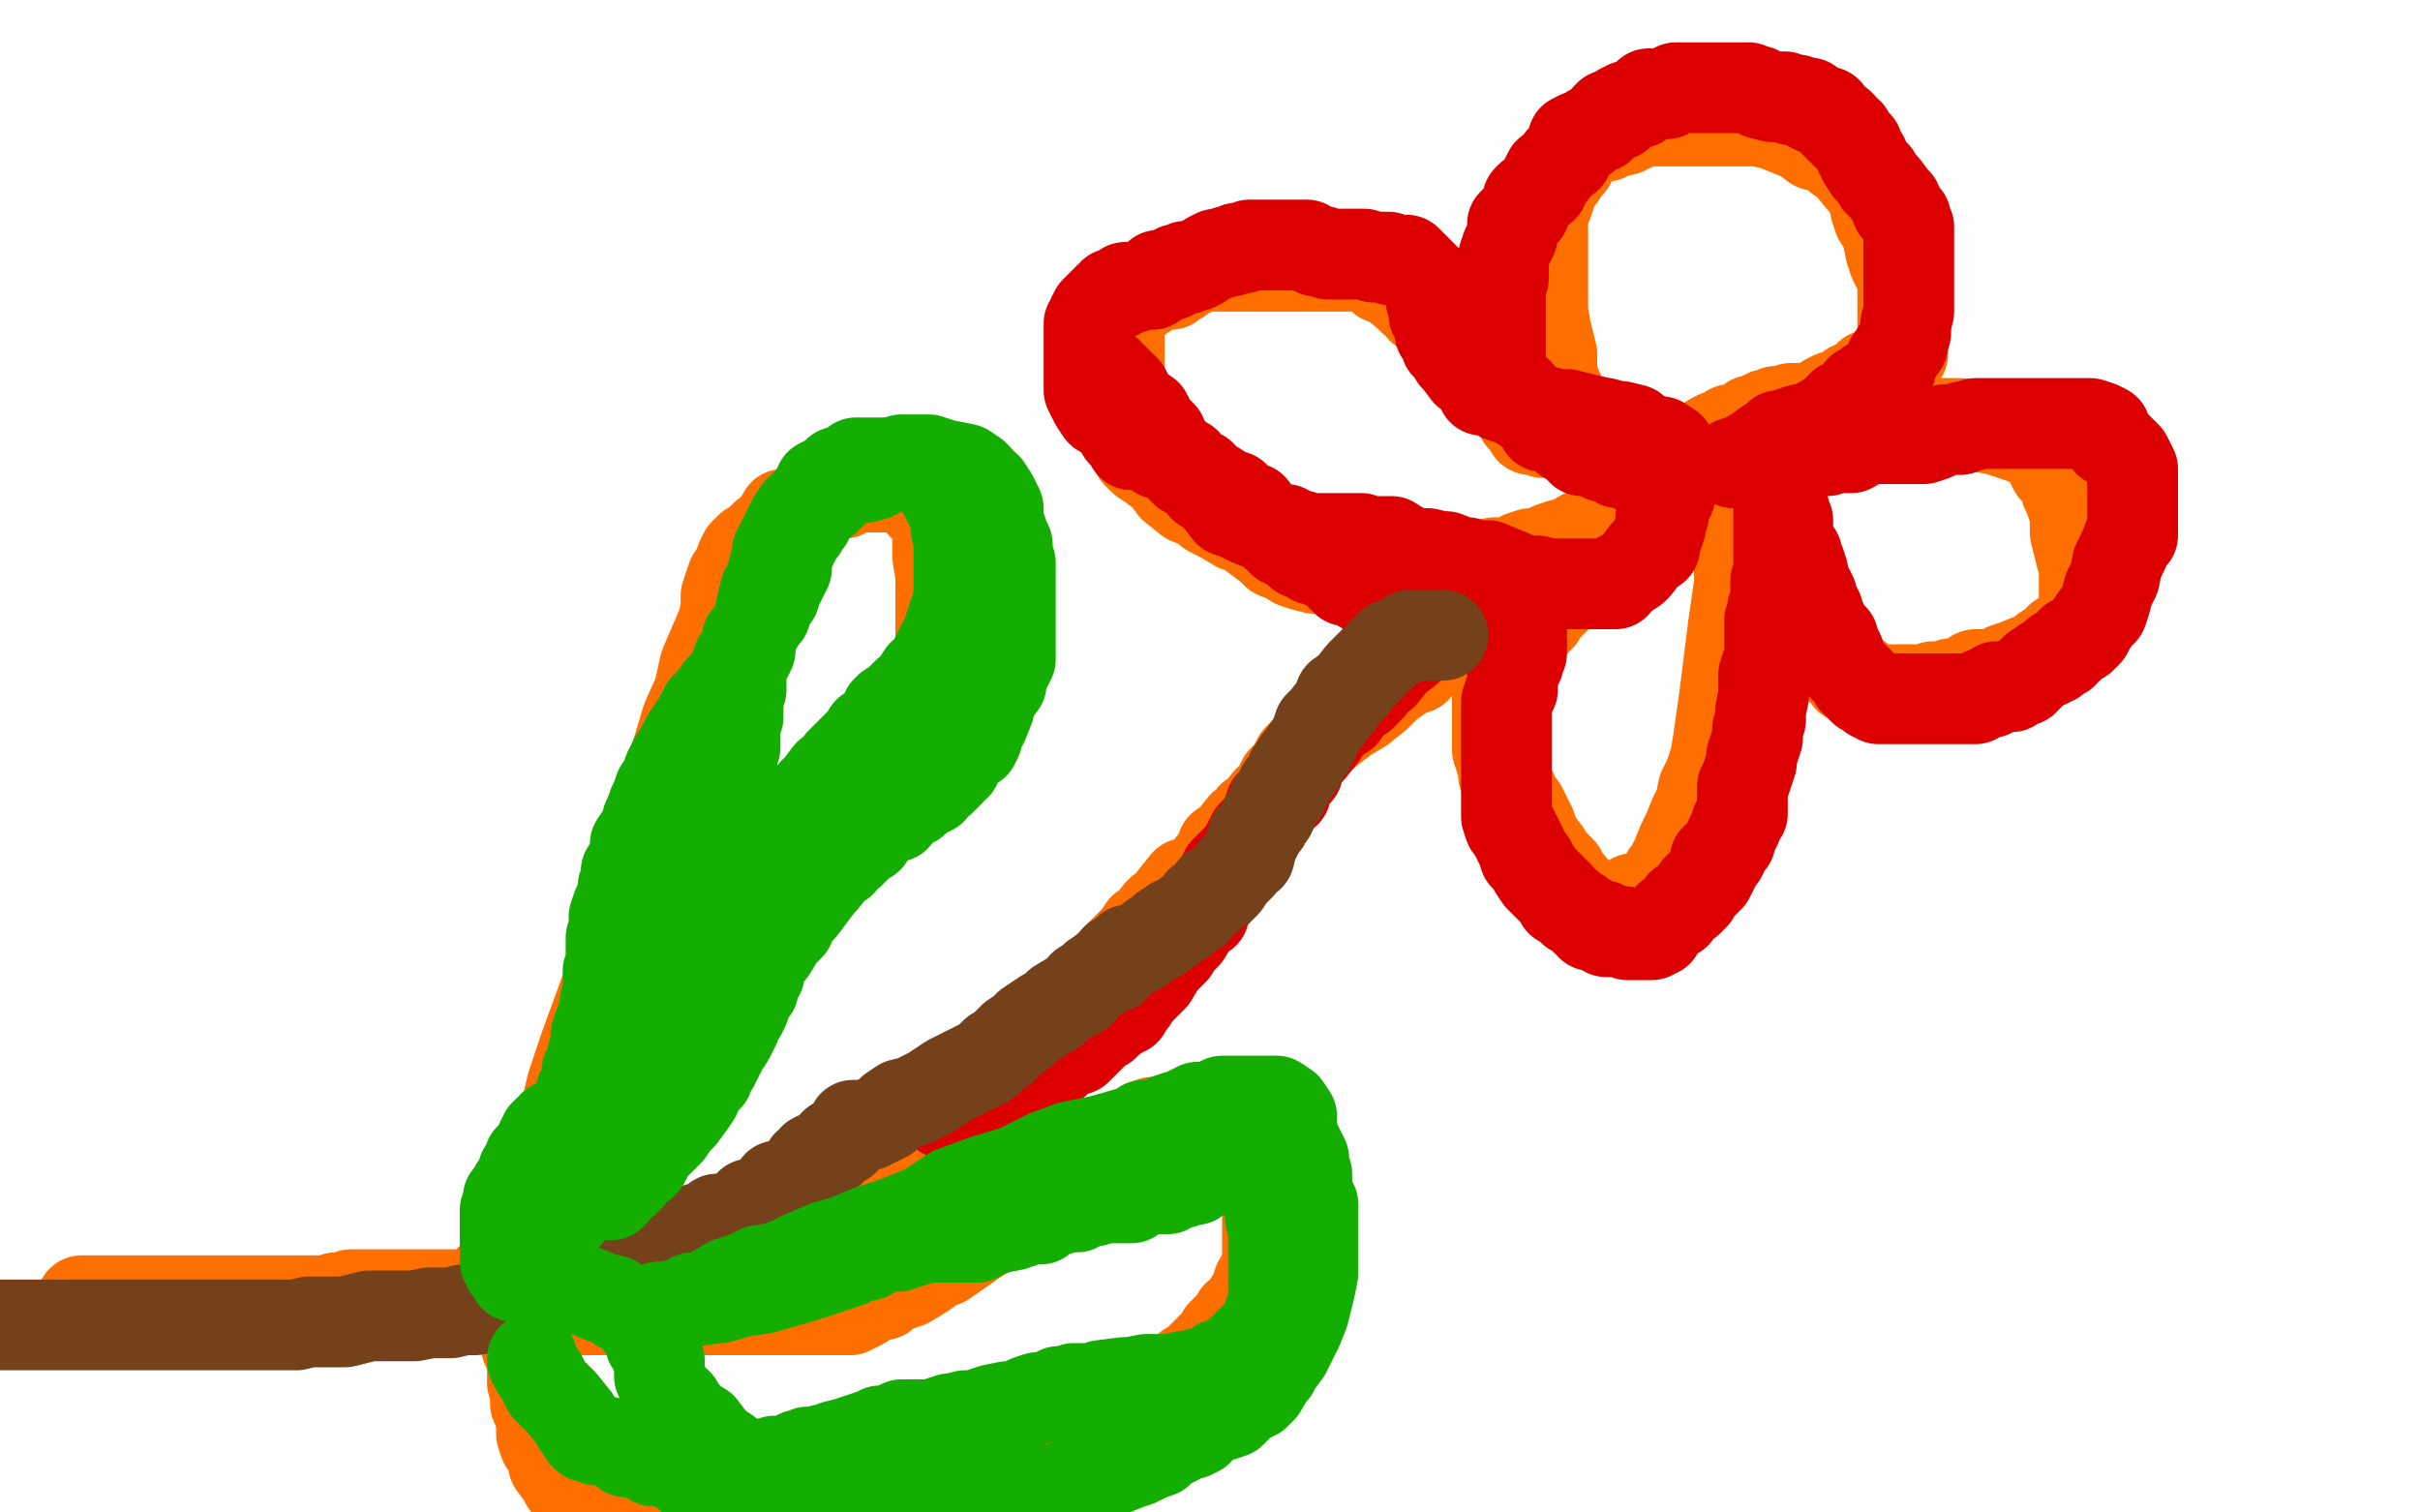
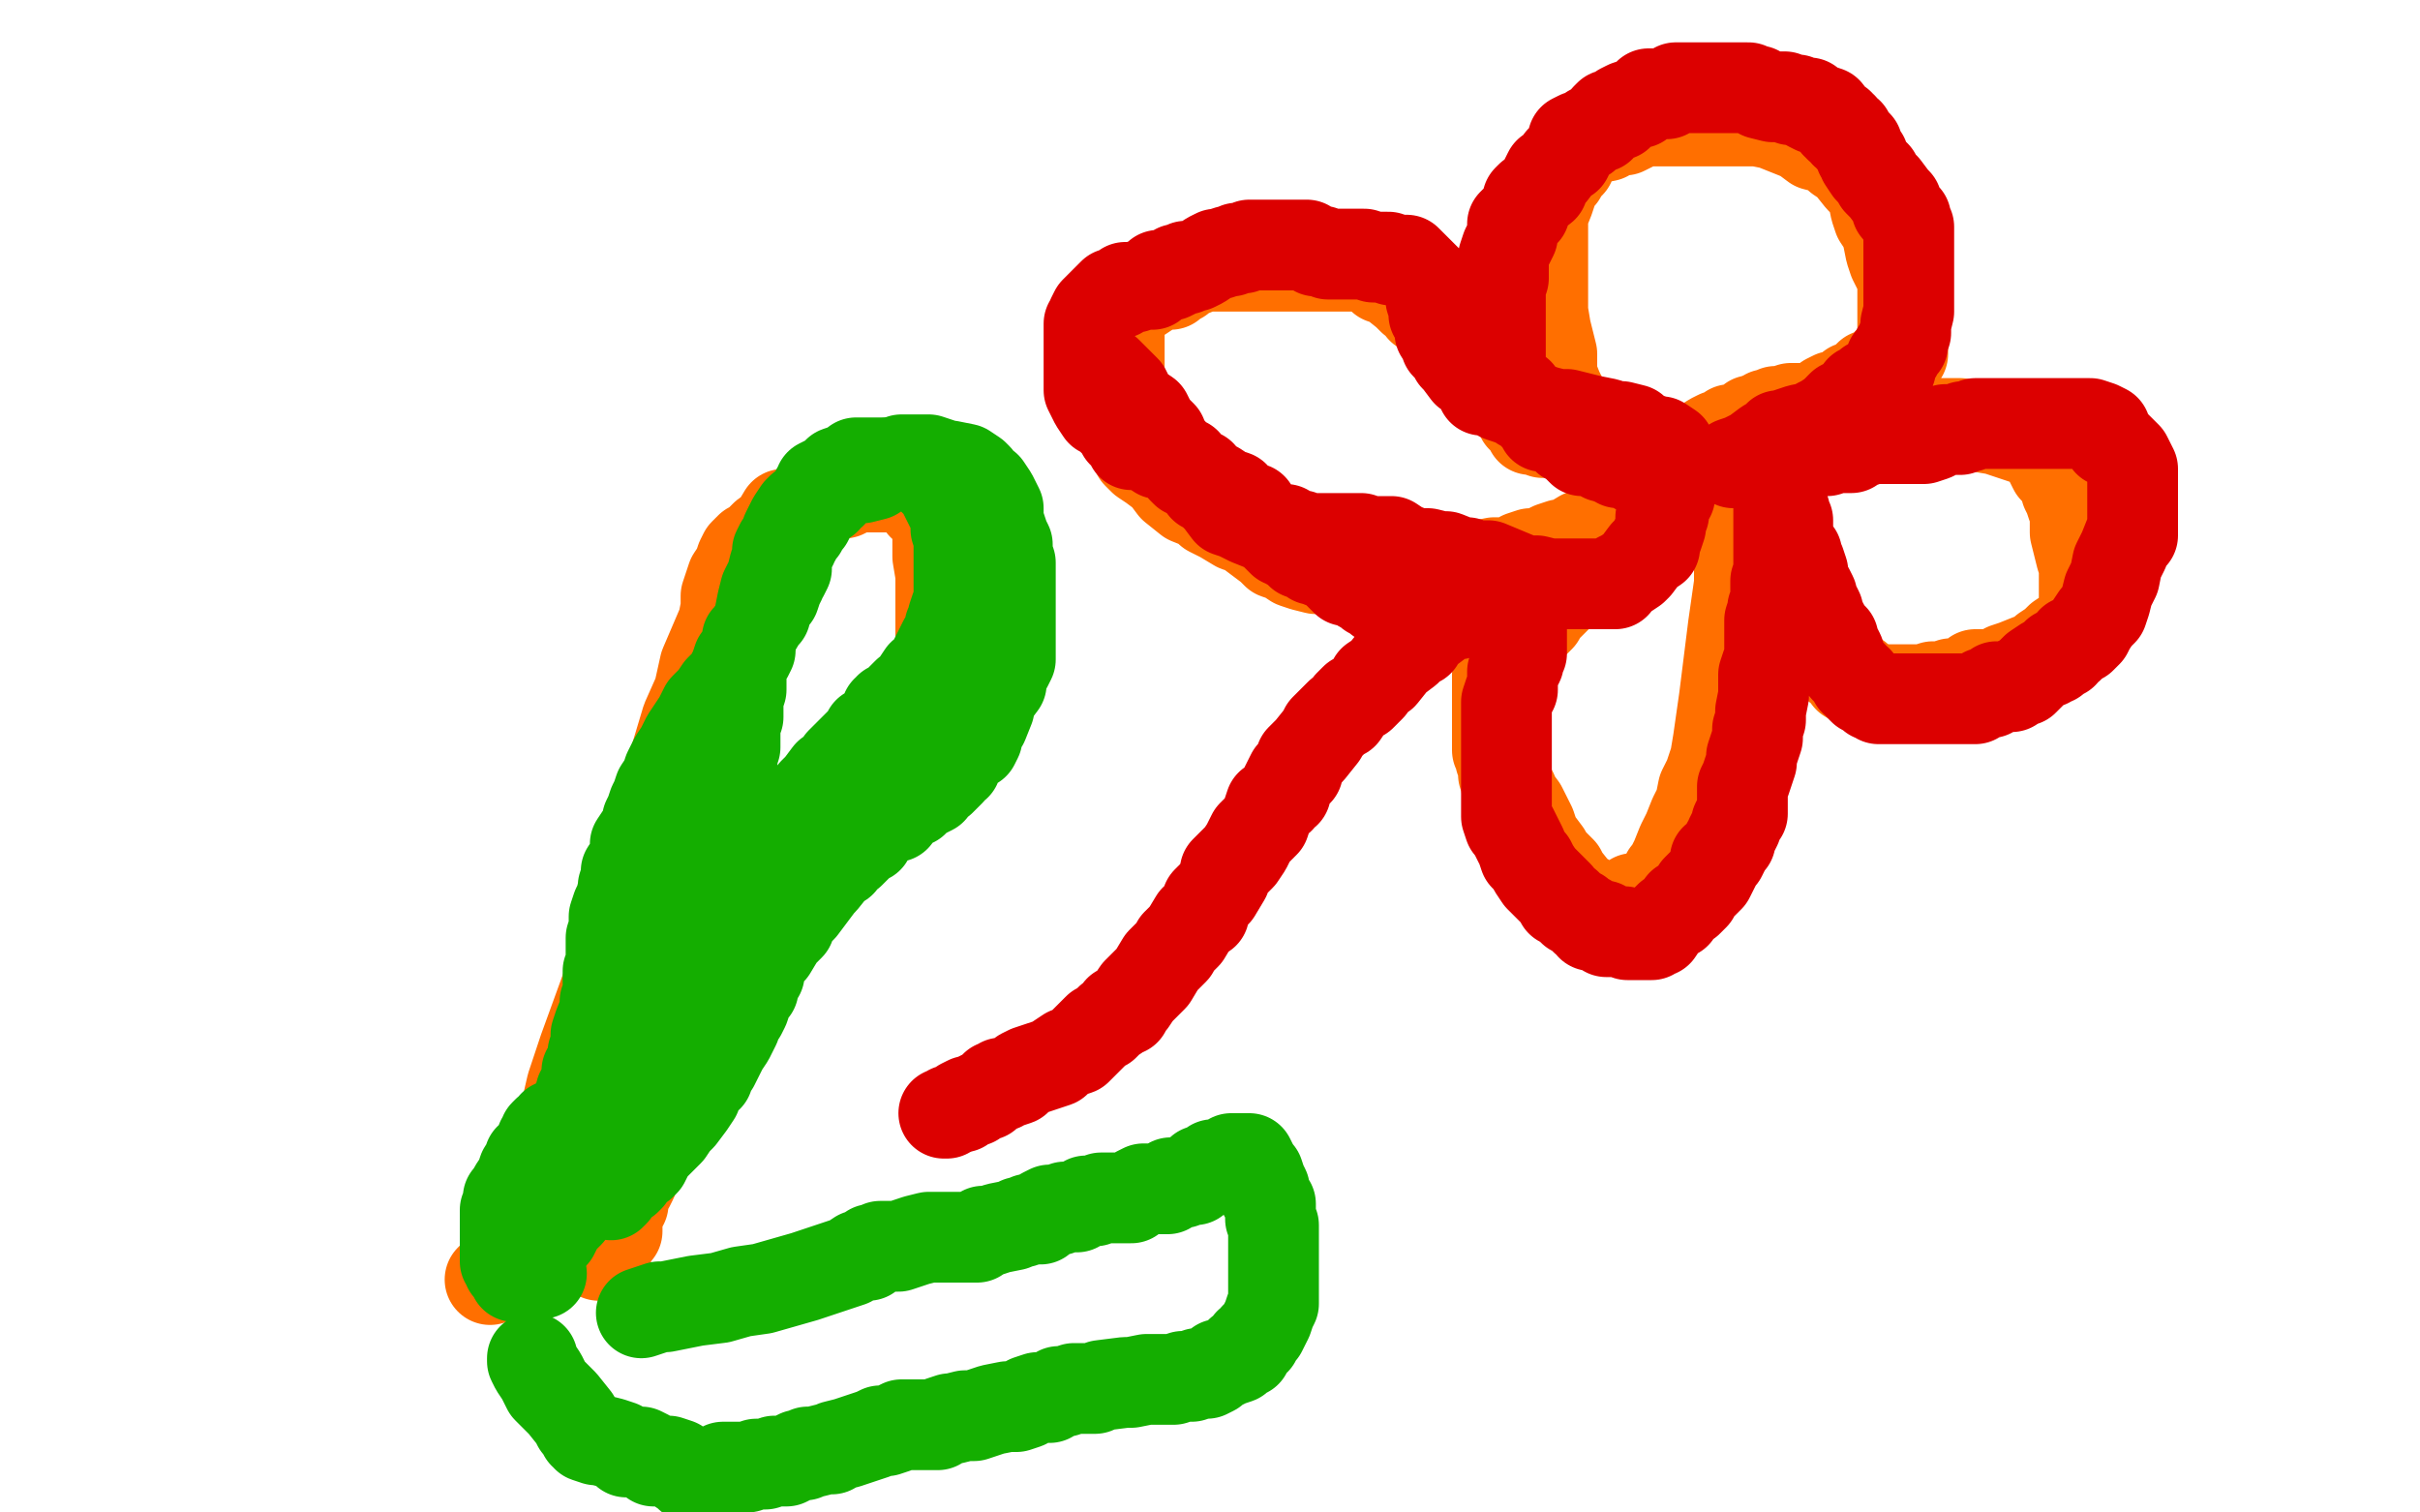
<svg xmlns="http://www.w3.org/2000/svg" width="800" height="500" version="1.1" style="stroke-antialiasing: false">
  <desc>This SVG has been created on https://colorillo.com/</desc>
  <rect x="0" y="0" width="800" height="500" style="fill: rgb(255,255,255); stroke-width:0" />
  <polyline points="536,150 536,151 536,151 535,151 535,151 534,151 534,151 533,151 533,151 532,151 532,151 530,151 530,151 529,151 529,151 526,148 524,145 520,139 518,135 515,129 513,124 513,119 513,117 512,113 511,109 510,103 510,98 510,94 510,88 510,85 510,82 510,80 510,77 510,76 510,74 510,71 512,66 514,60 516,58 517,56 519,54 519,53 520,52 521,50 521,49 522,48 523,48 526,46 531,45 534,43 537,43 541,41 544,40 550,40 552,40 555,40 559,40 566,40 570,40 575,40 581,40 586,41 591,43 596,45 600,48 604,49 607,51 608,52 611,54 615,59 618,62 619,64 620,69 621,72 623,75 624,78 625,83 626,86 627,88 628,90 629,92 629,95 629,98 629,100 629,103 629,105 629,107 629,108 629,109 629,111 629,112 629,114 629,116 629,117 627,118 626,119 625,120 624,120 622,123 621,124 618,124 616,126 614,128 612,128 611,130 610,130 608,131 606,131 604,132 600,135 597,135 596,135 593,135 592,135 589,136 587,136 585,137 584,137 583,138 582,138 580,139 579,139 577,141 575,142 574,142 572,142 572,143 570,144 568,144 566,145 563,147 561,148 563,147 568,147 572,145 578,144 582,142 587,141 590,141 593,141 595,141 599,140 606,140 612,140 619,140 626,140 633,140 641,140 648,140 654,141 660,142 666,144 672,146 673,147 674,147 676,149 678,152 678,153 679,155 683,159 683,162 684,164 685,167 686,169 686,173 686,176 687,180 688,184 689,187 689,190 689,193 689,196 689,199 689,200 689,202 688,204 687,206 684,209 681,211 679,213 676,215 674,217 671,218 666,220 663,221 661,223 659,223 656,223 653,223 651,225 647,226 645,226 642,227 639,227 636,228 635,228 632,228 631,228 629,228 627,228 623,228 621,228 619,227 617,227 615,225 614,224 612,224 611,224 608,220 607,220 605,218 604,215 602,215 599,213 599,212 598,210 595,208 594,206 589,201 589,197 587,196 587,195 586,193 585,188 583,186 583,183 583,181 582,180 581,179 581,178 581,177 581,176 581,175 581,174 581,173 580,172 580,171 579,167 578,166 578,164 577,162 576,161 576,160 575,161 575,162 575,165 575,167 575,170 575,172 575,176 575,181 575,187 575,193 574,200 573,207 572,215 571,223 570,231 569,238 568,245 567,251 565,257 563,261 562,266 560,270 558,275 556,279 554,284 552,288 551,289 550,291 547,295 545,296 543,297 542,297 540,297 538,300 537,300 536,300 534,300 533,300 531,300 527,300 524,297 523,297 521,295 517,290 516,288 512,284 511,282 508,278 507,276 506,273 503,267 500,263 500,262 499,262 499,260 498,260 498,257 497,256 497,255 497,253 496,251 496,250 495,248 495,245 495,244 495,241 495,238 495,236 495,233 495,228 495,227 495,223 496,221 499,216 501,215 502,212 505,208 507,206 508,205 509,204 509,202 511,201 513,199 516,196 517,195 520,193 521,192 523,191 525,188 526,188 527,187 528,186 530,185 530,184 531,184 532,182 534,180 535,179 536,178 536,177 536,176 536,175 537,175 537,174 535,174 532,175 531,176 529,176 526,177 523,177 518,180 516,180 513,181 509,183 508,183 506,183 503,184 500,186 496,186 494,186 489,187 484,188 478,188 473,188 468,188 462,188 451,188 447,188 443,188 439,188 435,188 431,187 428,186 425,184 422,183 420,181 416,178 412,175 409,174 404,171 400,169 398,167 393,165 388,161 385,157 381,154 378,152 376,150 376,149 374,146 374,143 373,142 373,139 370,134 370,130 370,127 370,123 370,118 370,116 370,114 370,111 370,110 370,108 370,107 370,105 371,103 371,102 372,102 373,99 376,98 377,98 380,96 382,95 385,94 387,94 389,92 390,92 392,90 393,90 398,88 401,88 404,88 405,88 408,88 411,88 412,88 415,88 418,88 421,88 425,88 428,88 432,88 437,88 439,88 442,88 447,88 449,88 451,88 452,88 453,89 455,90 457,92 460,93 465,97 467,99 470,100 470,102 473,104 475,106 476,107 478,109 481,113 486,116 488,118 492,122 493,125 494,126 501,134 503,136 503,138 505,138 505,139 506,142 507,142 508,142 510,143" style="fill: none; stroke: #ff6f00; stroke-width: 30; stroke-linejoin: round; stroke-linecap: round; stroke-antialiasing: false; stroke-antialias: 0; opacity: 1.0" />
-   <polyline points="508,195 507,196 507,196 505,197 505,197 503,197 503,197 501,198 501,198 497,200 497,200 496,200 496,200 493,203 493,203 490,204 490,204 487,205 487,205 485,206 484,208 480,211 476,214 472,216 468,221 465,221 462,224 459,226 455,230 450,234 445,237 441,240 436,244 431,249 429,251 427,255 424,258 422,262 419,265 416,269 414,270 413,272 411,273 407,278 404,280 403,283 399,288 395,292 392,292 388,297 388,299 384,301 383,302 380,306 378,307 376,310 373,313 371,315 367,319 365,321 362,324 360,325 356,329 354,332 353,335 349,338 347,339 345,343 343,345 340,346 338,348 337,349 334,352 333,353 331,355 327,358 326,359 324,360 323,362 320,365 318,367 316,369 312,372 309,375 307,377 304,378 300,378 297,382 296,382 294,383 291,386 286,389 282,391 277,394 272,397 269,400 266,400 263,401 258,403 255,404 253,405 249,407 243,410 236,412 230,414 224,416 218,417 217,417 215,418 214,418 211,419 208,420 206,421 203,422 199,423 194,424 190,425 187,425 184,425 180,425 179,425 175,427 173,427 170,427 167,427 166,427 164,427 162,427 159,428 156,428 152,428 150,428 147,428 144,428 142,428 138,428 137,428 136,428 135,428 133,428 131,428 129,428 125,428 123,428 121,428 119,428 117,428 116,428 114,429 111,429 109,430 108,430 104,430 102,430 98,430 96,430 93,430 91,430 90,430 89,430 87,430 86,430 84,430 81,430 80,430 78,430 77,430 76,430 74,430 73,430 72,430 70,430 68,430 65,430 61,430 59,430 56,430 55,430 54,430 53,430 52,430 51,430 48,430 47,430 45,430 44,430 43,430 41,430 39,430 37,430 34,430 31,430 30,430 29,430 27,430" style="fill: none; stroke: #ff6f00; stroke-width: 30; stroke-linejoin: round; stroke-linecap: round; stroke-antialiasing: false; stroke-antialias: 0; opacity: 1.0" />
-   <polyline points="178,434 179,434 179,434 180,433 180,433 181,433 181,433 183,433 183,433 184,433 184,433 185,433 185,433 186,433 186,433 187,433 189,433 191,433 193,433 197,433 204,433 210,433 216,433 221,433 223,433 224,433 225,433 226,433 227,433 231,433 234,433 239,433 242,433 248,433 249,433 251,433 252,433 254,433 256,433 259,433 261,433 263,433 266,433 268,433 270,433 271,433 273,433 274,433 277,433 281,433 285,431 288,429 292,428 294,426 297,425 300,424 305,421 309,418 312,417 322,410 346,395 348,390 349,388 352,386 354,384 356,384 357,382 360,381 362,379 364,378 366,378 369,377 370,376 372,375 373,375 374,375 377,374 381,371 386,371 390,370 395,370 399,370 402,370 403,370 404,370 405,370 406,370 407,370 408,370 409,373 411,374 412,379 413,382 415,383 415,386 416,387 417,390 417,391 417,394 418,395 419,398 419,399 419,402 419,405 419,407 419,409 419,410 419,411 419,414 419,415 419,418 418,420 418,421 416,424 415,427 414,429 412,432 412,433 409,435 408,438 407,438 406,439 404,441 403,443 401,445 399,447 396,450 395,451 393,452 392,454 390,455 388,457 385,458 382,461 378,463 375,466 372,467 369,469 368,469 365,472 362,472 359,473 356,475 353,476 349,478 345,479 342,481 340,481 339,481 336,482 334,483 329,484 327,486 325,486 322,487 318,487 315,487 312,487 309,488 307,489 305,489 302,491 300,491 297,491 294,492 291,492 288,493 285,494 282,494 279,494 276,494 274,494 270,494 267,495 266,495 263,495 260,498 257,498 255,498 252,498 249,498 245,498 237,498 235,498 233,498 230,498 228,498 225,498 221,498 217,498 214,498 213,498 210,498 209,498 207,498 206,498 203,498 200,498 198,498 196,498 195,497 193,495 192,494 191,494 190,492 190,491 189,491 188,490 187,490 187,489 186,488 183,484 183,482 182,479 180,477 179,474 179,471 179,470 178,466 177,464 177,463 177,462 177,460 176,457 176,454 176,451 176,449 174,445 174,442 174,441 174,437 174,436 174,435 174,434 174,433 174,432 172,431" style="fill: none; stroke: #ff6f00; stroke-width: 30; stroke-linejoin: round; stroke-linecap: round; stroke-antialiasing: false; stroke-antialias: 0; opacity: 1.0" />
  <polyline points="162,423 164,421 164,421 167,417 167,417 172,411 172,411 172,409 172,409 174,403 174,403 177,394 177,394 182,383 182,383 186,372 186,372 189,359 189,359 193,347 193,347 197,336 197,336 201,325 201,325 203,317 206,307 208,296 211,287 216,277 219,267 221,258 224,248 227,238 231,229 233,220 236,213 239,206 240,201 240,197 241,194 242,191 244,188 245,185 246,183 248,181 250,180 252,178 253,177 256,175 259,170 264,169 266,167 271,166 274,164 279,163 283,161 285,161 290,161 292,161 294,161 296,161 301,161 302,163 305,167 308,169 309,172 310,174 310,176 310,179 310,184 311,190 311,195 311,201 311,205 311,209 311,213 311,217 311,221 311,226 310,229 309,233 307,236 305,241 301,246 297,251 293,257 289,261 286,265 284,268 280,273 279,275 276,276 276,277 274,280 272,281 271,282 270,284 269,287 267,289 264,292 262,294 259,296 258,298 256,300 256,301 256,304 255,307 254,307 252,309 251,310 250,311 248,313 246,315 245,317 244,318 243,319 243,320 243,321 239,324 238,327 237,327 235,330 234,331 234,332 233,333 230,338 230,340 228,342 227,343 226,346 225,348 225,349 223,353 222,354 222,355 221,358 220,360 219,362 218,365 217,366 216,368 216,369 216,370 216,371 214,374 213,376 213,377 213,379 211,381 211,382 210,382 210,384 210,385 210,386 209,386 209,388 209,389 209,390 208,392 207,393 206,395 206,398 205,399 204,400 204,402 204,404 204,405 204,406 204,407 202,409 202,410 201,411 200,413 199,413 199,414 198,415" style="fill: none; stroke: #ff6f00; stroke-width: 30; stroke-linejoin: round; stroke-linecap: round; stroke-antialiasing: false; stroke-antialias: 0; opacity: 1.0" />
  <polyline points="366,123 368,125 368,125 372,129 372,129 374,133 374,133 376,135 376,135 379,137 379,137 381,141 381,141 384,144 384,144 385,147 385,147 387,149 387,149 387,150 387,150 390,152 390,152 391,155 391,155 392,156 393,156 394,156 395,157 398,161 399,161 400,162 402,164 403,165 406,169 409,170 413,172 418,174 419,174 421,175 425,175 426,177 427,177 429,177 430,177 431,178 433,178 436,178 439,178 441,178 443,178 446,178 448,178 449,178 450,178 451,179 452,179 456,179 457,179 460,179 463,181 468,183 472,183 476,184 478,184 483,186 485,186 487,187 490,187 492,187 504,192 508,192 512,193 513,193 515,193 516,193 518,193 519,193 522,193 523,193 525,193 526,193 527,193 529,193 531,193 534,193 535,191 537,190 540,188 541,187 544,183 547,181 547,179 548,177 549,174 549,171 550,170 550,168 550,167 552,164 552,163 552,162 552,161 552,160 552,156 552,155 552,154 552,152 552,151 552,149 552,148 549,146 548,146 545,145 542,144 540,142 536,141 534,141 531,140 526,139 522,138 518,137 515,137 511,136 508,135 507,135 505,135 505,134 503,133 501,132 499,132 496,131 495,130 493,129 490,129 490,127 488,125 485,123 482,119 481,118 480,116 479,115 478,114 478,113 476,110 476,109 476,107 475,104 474,104 474,103 474,102 473,99 473,98 473,96 473,95 472,94 472,93 471,92 470,91 469,90 468,89 466,87 465,86 464,86 460,86 459,85 457,85 456,85 454,85 451,84 449,84 446,84 445,84 439,84 437,83 435,83 432,81 430,81 429,81 427,81 425,81 424,81 423,81 420,81 419,81 417,81 414,81 413,81 411,82 410,82 409,82 407,83 406,83 403,84 402,84 400,85 397,87 395,88 394,88 393,88 392,88 392,89 390,89 389,89 389,90 387,91 386,91 384,91 383,91 382,93 381,94 378,94 375,95 373,95 372,95 370,97 369,97 368,97 366,99 365,100 363,102 362,103 361,105 361,106 360,107 360,108 360,110 360,111 360,113 360,114 360,115 360,117 360,121 360,123 360,127 360,129 362,133 364,136 366,137 369,140 370,141 371,142 371,143 372,143 373,145 374,146 374,147 378,147 380,148 383,150 386,150 388,152 391,153 392,153 394,156 395,156 396,157 397,157 398,159 399,159 400,161 402,161 405,163 408,164 408,165 411,167 414,168 415,171 416,171 416,172 417,172 419,173 419,174 420,174 421,176 422,177 424,179 425,179 426,180 427,180 429,182 430,183 432,183 433,184 434,185 437,185 437,186 438,186 439,186 440,187 442,189 443,190 444,191 445,192 447,192 448,192 450,194 452,195 453,196 454,196 456,197 456,198 459,198 461,198 463,198 465,198 467,198 470,198 471,198 474,198 475,198 477,198 478,198 480,198 481,198 484,198 486,198 487,198 488,198 489,198 491,198 493,198 494,198 496,198 497,198 498,198 499,197 500,196 501,196 502,196 503,196 503,198 503,199 503,201 503,203 503,204 503,206 503,207 503,209 503,211 503,213 503,214 503,216 502,217 502,218 502,219 501,221 500,222 500,223 500,224 500,226 500,228 499,229 498,232 498,233 498,235 498,236 498,239 498,241 498,242 498,244 498,246 498,248 498,251 498,252 498,255 498,257 498,259 498,260 498,263 498,266 498,270 499,273 500,274 501,276 503,280 504,283 506,285 507,287 509,290 515,296 516,298 518,299 520,301 522,302 524,304 525,304 526,306 527,306 528,306 530,306 530,307 531,308 532,308 533,308 534,308 535,308 536,308 537,308 538,309 539,309 540,309 542,309 543,309 544,309 546,309 547,308 548,308 550,305 552,303 554,302 556,299 558,298 560,296 561,294 563,292 564,291 565,290 566,288 567,286 567,284 569,283 570,281 571,279 572,278 572,277 573,275 574,273 574,272 575,270 576,269 576,267 576,265 576,263 576,260 577,258 578,255 579,252 579,250 580,247 581,244 581,241 582,238 582,235 583,230 583,226 583,223 584,220 585,218 585,216 585,213 585,211 585,209 585,207 585,206 585,205 586,202 586,201 587,200 587,198 587,196 587,194 587,193 587,192 588,189 588,187 588,185 588,184 588,182 588,180 588,178 588,176 588,174 588,173 588,171 588,170 588,167 588,166 588,164 588,162 588,161 588,160 588,158 588,156 588,155 588,154 588,153 588,151 588,150 588,149 588,147 588,146 588,145 588,144 588,145 588,147 588,150 588,154 588,158 588,161 588,164 589,167 590,169 590,171 591,172 591,176 591,178 592,181 594,183 594,184 595,186 596,189 596,191 597,194 598,195 599,197 599,198 600,200 601,202 601,203 601,204 602,205 602,206 603,207 603,208 604,209 605,210 606,211 606,212 607,214 608,216 608,217 608,218 609,219 610,221 611,222 612,223 613,225 614,225 615,227 616,228 618,229 619,230 620,230 621,231 622,231 624,231 627,231 629,231 632,231 634,231 636,231 637,231 638,231 640,231 642,231 644,231 645,231 647,231 650,231 653,231 656,229 658,229 660,227 662,227 663,227 665,227 666,226 668,225 669,225 671,223 672,222 673,221 676,219 677,219 678,218 679,218 680,216 682,216 682,215 683,214 684,214 685,212 688,211 690,209 691,207 693,204 695,202 696,199 697,195 699,191 700,186 702,182 704,177 705,177 705,175 705,173 705,171 705,170 705,169 705,168 705,167 705,165 705,163 705,161 705,160 705,159 705,158 705,155 704,153 703,151 701,149 699,147 697,146 697,145 696,143 696,142 694,141 691,140 690,140 688,140 687,140 686,140 684,140 683,140 680,140 678,140 677,140 675,140 673,140 669,140 667,140 666,140 663,140 662,140 660,140 657,140 655,140 653,140 651,141 649,141 648,142 645,142 643,142 639,144 636,145 634,145 631,145 628,145 625,145 622,145 619,145 618,145 616,146 613,146 612,148 609,148 607,148 604,149 602,149 599,149 596,150 595,150 594,150 593,150 591,151 589,151 588,152 587,152 584,152 581,153 580,153 578,153 577,153 573,153 576,152 580,150 584,147 589,144 592,143 595,142 600,141 601,140 603,139 606,137 607,136 608,136 608,135 609,134 611,133 613,132 615,129 618,128 618,127 619,127 621,126 623,124 624,123 625,122 625,121 625,120 625,119 627,117 627,116 629,114 629,113 629,112 630,110 630,109 630,107 631,103 631,102 631,100 631,99 631,97 631,95 631,94 631,92 631,90 631,87 631,86 631,83 631,81 631,79 631,77 631,75 630,74 630,73 630,72 629,71 627,69 627,67 626,66 623,62 621,60 620,58 619,57 618,56 616,53 616,52 615,51 614,48 613,47 612,46 611,44 610,44 609,42 608,42 608,41 607,41 604,37 601,36 600,36 598,35 598,34 596,34 594,33 593,33 592,33 590,32 588,32 586,32 582,31 581,30 580,30 578,29 575,29 574,29 573,29 571,29 570,29 569,29 567,29 566,29 562,29 560,29 557,29 554,29 551,31 550,31 547,31 545,31 544,32 542,34 541,34 538,35 536,36 535,38 532,38 531,39 530,41 529,41 529,42 526,43 524,45 522,45 520,46 520,47 519,50 518,52 516,53 513,57 512,57 511,59 510,61 510,62 506,65 505,66 504,70 500,74 500,78 499,80 498,82 497,85 497,89 497,92 496,95 496,96 496,99 496,101 496,104 496,105 496,108 496,110 496,113 496,115 496,116 496,118 496,121 496,122 496,125 497,127 499,128 502,130 503,134 506,135 506,136 508,138 509,139 510,141 511,141 516,143 517,144 518,145 520,145 521,147 522,148 523,149 525,149 529,150 530,151 531,151 533,152 535,152 535,153 536,153 538,153 539,153 540,154 541,155" style="fill: none; stroke: #dc0000; stroke-width: 30; stroke-linejoin: round; stroke-linecap: round; stroke-antialiasing: false; stroke-antialias: 0; opacity: 1.0" />
  <polyline points="501,192 500,192 500,192 499,193 499,193 497,194 497,194 495,194 495,194 492,196 492,196 491,197 491,197 488,197 488,197 486,200 486,200 484,201 484,201 482,203 482,203 480,203 480,203 475,205 475,205 475,206 475,206 471,209 470,210 469,212 467,213 465,215 461,218 457,223 454,225 453,227 451,229 450,230 448,231 446,233 444,236 443,236 441,238 438,241 437,243 433,248 430,251 429,255 427,256 425,260 425,262 424,262 423,264 420,266 419,269 418,272 417,273 414,276 412,280 410,283 406,287 405,288 405,290 402,295 399,298 398,302 395,304 392,309 389,312 388,314 385,317 384,318 381,323 378,326 376,328 374,331 373,332 372,334 370,334 370,335 367,337 365,339 363,340 362,341 359,344 358,345 356,347 353,348 350,350 349,351 346,352 343,353 340,354 338,355 336,357 333,358 331,358 331,359 330,359 329,359 328,360 326,362 325,362 323,363 322,364 320,364 318,365 318,366 317,366 315,367 314,367 313,368 312,368" style="fill: none; stroke: #dc0000; stroke-width: 30; stroke-linejoin: round; stroke-linecap: round; stroke-antialiasing: false; stroke-antialias: 0; opacity: 1.0" />
-   <polyline points="477,210 475,210 475,210 474,210 474,210 473,210 473,210 471,210 471,210 470,210 470,210 469,210 469,210 467,210 467,210 466,210 466,210 463,212 463,212 460,213 460,213 458,215 458,215 457,216 457,216 453,220 450,223 446,228 443,230 442,233 438,238 436,240 435,243 433,247 432,248 430,251 430,252 429,252 429,253 427,255 426,258 424,260 424,262 423,262 422,264 421,265 420,269 419,270 418,271 418,272 417,273 416,275 415,277 414,277 414,279 413,283 411,284 410,286 408,288 407,289 405,292 404,293 403,293 401,294 400,296 399,297 397,298 395,301 393,302 391,304 388,305 388,306 385,307 384,309 381,310 380,311 379,312 376,314 375,314 373,314 372,316 369,317 369,318 368,320 365,321 362,323 361,324 358,326 357,328 355,329 350,332 348,334 346,335 343,337 340,339 338,341 335,343 331,347 329,348 326,351 322,353 318,355 314,357 311,359 308,361 306,362 302,364 298,365 295,367 293,369 291,370 287,372 282,372 281,375 279,377 276,378 275,380 273,381 269,383 268,385 267,385 266,388 264,390 259,392 257,392 256,395 253,397 248,398 247,400 243,403 241,403 237,403 235,406 233,406 231,406 229,407 227,410 224,411 220,414 218,414 215,416 213,417 209,418 205,419 200,422 196,424 191,425 188,426 184,426 180,428 176,429 172,430 169,431 166,431 162,432 157,433 153,433 149,434 146,434 142,434 137,435 134,435 130,435 126,435 122,435 118,436 114,437 109,437 106,437 102,437 98,438 94,438 90,438 84,438 79,438 73,438 67,438 60,438 53,438 48,438 42,438 41,438 39,438 38,438 36,438 34,438 32,438 31,438 29,438 27,438 25,438 22,438 19,438 16,438 15,438 13,438 10,438 9,438 6,438 5,438 3,438 2,438 1,438" style="fill: none; stroke: #74411a; stroke-width: 30; stroke-linejoin: round; stroke-linecap: round; stroke-antialiasing: false; stroke-antialias: 0; opacity: 1.0" />
  <polyline points="171,401 172,402 172,402 174,402 174,402 175,401 175,401 178,399 178,399 180,396 180,396 182,394 182,394 185,392 185,392 187,389 187,389 191,386 191,386 194,381 194,381 197,376 197,376 200,370 203,366 206,361 208,357 208,354 209,350 210,348 213,342 213,341 213,340 215,338 215,337 215,335 216,334 216,332 217,330 217,329 217,327 217,325 217,323 218,321 219,318 220,317 220,316 220,313 221,312 222,310 223,307 226,304 226,300 228,297 230,293 230,292 232,291 233,288 233,286 233,285 234,284 235,282 235,279 236,277 237,275 238,272 238,270 239,267 240,264 241,260 242,256 242,253 242,250 243,247 243,245 243,242 243,240 243,238 244,237 244,234 244,231 245,228 245,224 245,222 245,220 247,217 248,215 248,213 248,211 249,209 250,207 251,204 252,199 253,195 255,191 256,187 257,184 257,182 258,180 260,178 260,176 261,174 262,172 264,169 265,168 267,167 268,166 269,164 270,162 271,161 271,160 273,159 275,158 277,156 280,155 282,154 283,153 284,153 285,153 286,153 287,153 288,153 290,153 291,153 293,153 295,153 297,153 300,153 301,153 303,153 304,154 305,155 306,156 307,157 308,158 310,160 311,161 312,163 313,165 314,167 315,169 316,172 316,175 317,178 317,180 317,183 317,185 317,188 317,190 317,192 317,194 317,197 317,199 316,201 315,204 315,205 314,207 314,210 312,212 310,216 309,218 308,220 308,221 305,223 303,226 303,227 300,229 298,231 298,232 296,234 294,234 294,235 293,235 292,238 289,241 287,242 286,244 283,247 280,250 278,252 276,255 274,256 271,260 269,262 269,263 268,265 268,267 266,269 263,273 262,274 261,275 260,275 260,277 259,279 257,281 256,283 256,285 254,287 254,289 253,292 252,294 251,296 250,297 247,301 247,304 245,307 243,310 241,315 240,318 236,323 235,325 234,327 232,330 230,335 228,339 226,344 224,349 221,352 218,357 216,361 213,366 211,367 211,371 207,374 206,376 203,380 201,383 201,384 198,387 195,391 194,392 192,395 190,398 189,398 188,400 188,401 187,402 185,404 184,406 183,408 181,410 180,410 180,411 177,415 176,416 175,418 174,418 174,419 173,419 172,421 171,422 170,422 170,421 168,419 168,418 168,417 167,417 167,415 167,414 167,412 167,410 167,408 167,405 167,403 167,400 168,399 168,398 168,396 169,395 170,393 172,390 173,387 175,384 175,383 176,383 176,382 178,380 179,377 180,376 180,375 181,374 183,373 183,372" style="fill: none; stroke: #14ae00; stroke-width: 30; stroke-linejoin: round; stroke-linecap: round; stroke-antialiasing: false; stroke-antialias: 0; opacity: 1.0" />
  <polyline points="212,434 215,433 215,433 218,432 218,432 220,432 220,432 225,431 225,431 230,430 230,430 238,429 238,429 245,427 245,427 252,426 252,426 259,424 259,424 266,422 266,422 281,417 281,417 284,415 284,415 285,415 287,415 288,413 290,413 291,412 294,412 295,412 297,412 300,411 303,410 307,409 309,409 312,409 314,409 316,409 318,409 321,409 323,409 325,407 327,407 330,406 335,405 337,404 338,404 340,403 341,403 342,403 344,403 344,402 345,401 347,400 349,400 350,400 352,399 354,399 356,399 359,397 362,397 364,396 366,396 370,396 371,396 374,396 376,394 378,393 382,393 384,393 386,393 387,391 389,391 391,391 393,390 395,390 395,389 397,387 398,387 400,387 401,385 402,385 405,385 407,383 408,383 409,383 410,383 411,383 412,383 413,383 415,387 416,388 417,391 418,393 418,395 420,398 420,400 420,401 420,403 421,405 421,407 421,410 421,413 421,415 421,417 421,419 421,422 421,424 421,425 421,428 421,431 420,433 419,436 418,438 417,440 415,442 415,443 413,444 412,447 410,447 409,449 406,450 404,451 403,451 401,453 399,454 396,454 394,455 391,455 388,456 384,456 382,456 379,456 374,457 372,457 364,458 362,459 359,459 355,459 352,460 350,460 347,462 343,462 340,463 339,464 336,465 333,465 328,466 325,467 322,468 319,468 315,469 314,469 311,470 310,471 308,471 307,471 305,471 303,471 302,471 300,471 298,471 296,472 293,473 291,473 289,474 286,475 283,476 280,477 276,478 275,479 273,479 269,480 267,480 266,481 264,481 260,483 258,483 256,483 253,484 250,484 247,485 246,485 244,485 242,485 239,485 238,488 238,489 236,489 235,489 233,489 232,489 231,489 230,489 229,488 228,488 227,487 224,485 224,484 221,483 220,483 218,483 217,483 216,483 214,481 212,480 210,480 207,480 205,478 202,477 198,476 197,476 194,475 194,474 193,474 193,473 191,471 190,469 186,464 184,462 181,459 179,455 177,452 176,450 176,449" style="fill: none; stroke: #14ae00; stroke-width: 30; stroke-linejoin: round; stroke-linecap: round; stroke-antialiasing: false; stroke-antialias: 0; opacity: 1.0" />
  <polyline points="177,388 177,387 177,387 178,386 178,386 180,384 180,384 180,381 180,381 182,380 182,380 182,379 182,379 183,379 183,379 183,378 183,378 183,377 183,376 184,375 185,375 185,374 187,372 189,369 189,368 190,366 191,365 192,361 193,360 194,357 194,354 196,351 196,349 196,348 197,345 197,342 198,339 200,334 200,331 201,329 201,327 201,326 201,325 201,323 201,321 202,320 202,319 202,318 202,317 202,315 202,314 202,312 202,311 202,310 203,307 203,306 203,303 204,300 205,298 206,294 206,293 207,290 207,288 209,285 210,282 210,279 212,276 214,273 214,271 215,269 216,266 217,264 218,261 220,258 221,255 223,251 225,248 227,244 229,241 231,238 233,234 236,231 238,228 241,225 242,223 243,221 244,218 247,214 247,213 247,212 247,211 249,209 252,204 253,203 253,202 254,199 256,197 257,194 258,192 258,191 259,190 260,188 260,186 260,184 261,182 262,180 262,178 263,178 263,177 263,176 264,175 265,175 266,173 267,172 268,170 270,167 271,166 272,165 273,165 274,163 275,163 276,161 279,158 285,158 289,157 294,153 296,153 298,152 299,152 301,152 303,152 305,152 307,152 310,153 313,154 314,154 319,155 322,157 323,158 323,160 326,161 328,164 330,168 330,170 330,172 331,175 332,178 333,180 333,182 333,183 334,186 334,189 334,191 334,193 334,194 334,197 334,199 334,201 334,203 334,206 334,209 334,212 334,214 334,218 333,220 331,222 331,226 328,230 327,232 327,234 325,239 324,240 323,242 323,244 322,246 321,246 320,247 319,248 317,250 316,253 315,253 314,255 312,257 311,258 309,259 308,261 306,262 304,262 302,265 299,266 296,270 294,270 292,271 290,273 288,275 287,277 285,278 284,279 281,282 279,283 278,285 276,286 272,291 271,292 268,296 265,300 262,303 261,306 258,309 255,314 253,315 251,319 251,321 251,322 249,323 249,326 249,327 248,328 247,330 246,333 245,335 244,336 243,339 242,341 241,343 239,346 237,350 236,352 235,353 234,353 234,354 234,356 231,357 230,359 230,362 228,365 225,369 223,371 221,374 217,378 215,380 214,382 213,384 212,385 209,387 208,389 207,390 205,391 203,393 203,394 202,395" style="fill: none; stroke: #14ae00; stroke-width: 30; stroke-linejoin: round; stroke-linecap: round; stroke-antialiasing: false; stroke-antialias: 0; opacity: 1.0" />
-   <polyline points="229,429 230,429 230,429 232,429 232,429 236,427 236,427 241,424 241,424 244,423 244,423 247,422 247,422 251,420 251,420 257,419 257,419 262,417 266,415 273,412 280,410 287,407 296,404 306,400 315,394 326,390 336,387 346,382 354,379 364,377 371,375 378,373 378,372 382,372 384,371 386,370 389,369 390,369 392,368 394,367 396,366 398,366 399,366 401,366 402,365 403,365 404,364 405,364 408,364 410,364 411,364 412,364 413,364 414,364 415,364 416,364 419,364 420,364 422,364 425,366 427,369 427,371 427,374 428,377 431,383 431,386 432,388 432,390 432,393 433,396 434,398 434,400 434,403 434,406 434,410 434,413 434,417 434,421 433,426 432,430 431,434 429,439 427,443 425,447 422,451 421,453 420,454 417,459 415,461 413,462 411,463 409,465 407,467 404,468 399,469 396,473 394,474 393,474 390,475 389,476 387,477 385,478 384,478 383,480 380,481 378,482 376,483 373,484 368,486 364,487 361,488 356,490 350,492 346,493 342,493 340,493 337,493 334,494 333,494 329,496 325,496 322,497 320,497 315,497 311,498 307,499 304,499 301,499 299,499 298,499 296,499 293,499 291,499 289,499 285,497 279,495 273,493 266,491 259,489 252,487 246,485 245,485 244,485 243,484 242,483 240,480 238,479 236,477 235,476 232,472 227,469 226,467 225,466 224,465 224,464 222,463 221,462 219,457 218,455 218,454 218,453 218,452 218,451 218,450 217,448 217,447 217,446 216,445 215,444 215,442 214,440 213,438 212,438 211,436 209,434 205,432 203,430 199,429 194,427 189,425 187,425 184,424" style="fill: none; stroke: #14ae00; stroke-width: 30; stroke-linejoin: round; stroke-linecap: round; stroke-antialiasing: false; stroke-antialias: 0; opacity: 1.0" />
  <polyline points="179,421 178,420" style="fill: none; stroke: #14ae00; stroke-width: 30; stroke-linejoin: round; stroke-linecap: round; stroke-antialiasing: false; stroke-antialias: 0; opacity: 1.0" />
-   <polyline points="184,424 183,424 181,423 180,423 179,421" style="fill: none; stroke: #14ae00; stroke-width: 30; stroke-linejoin: round; stroke-linecap: round; stroke-antialiasing: false; stroke-antialias: 0; opacity: 1.0" />
</svg>